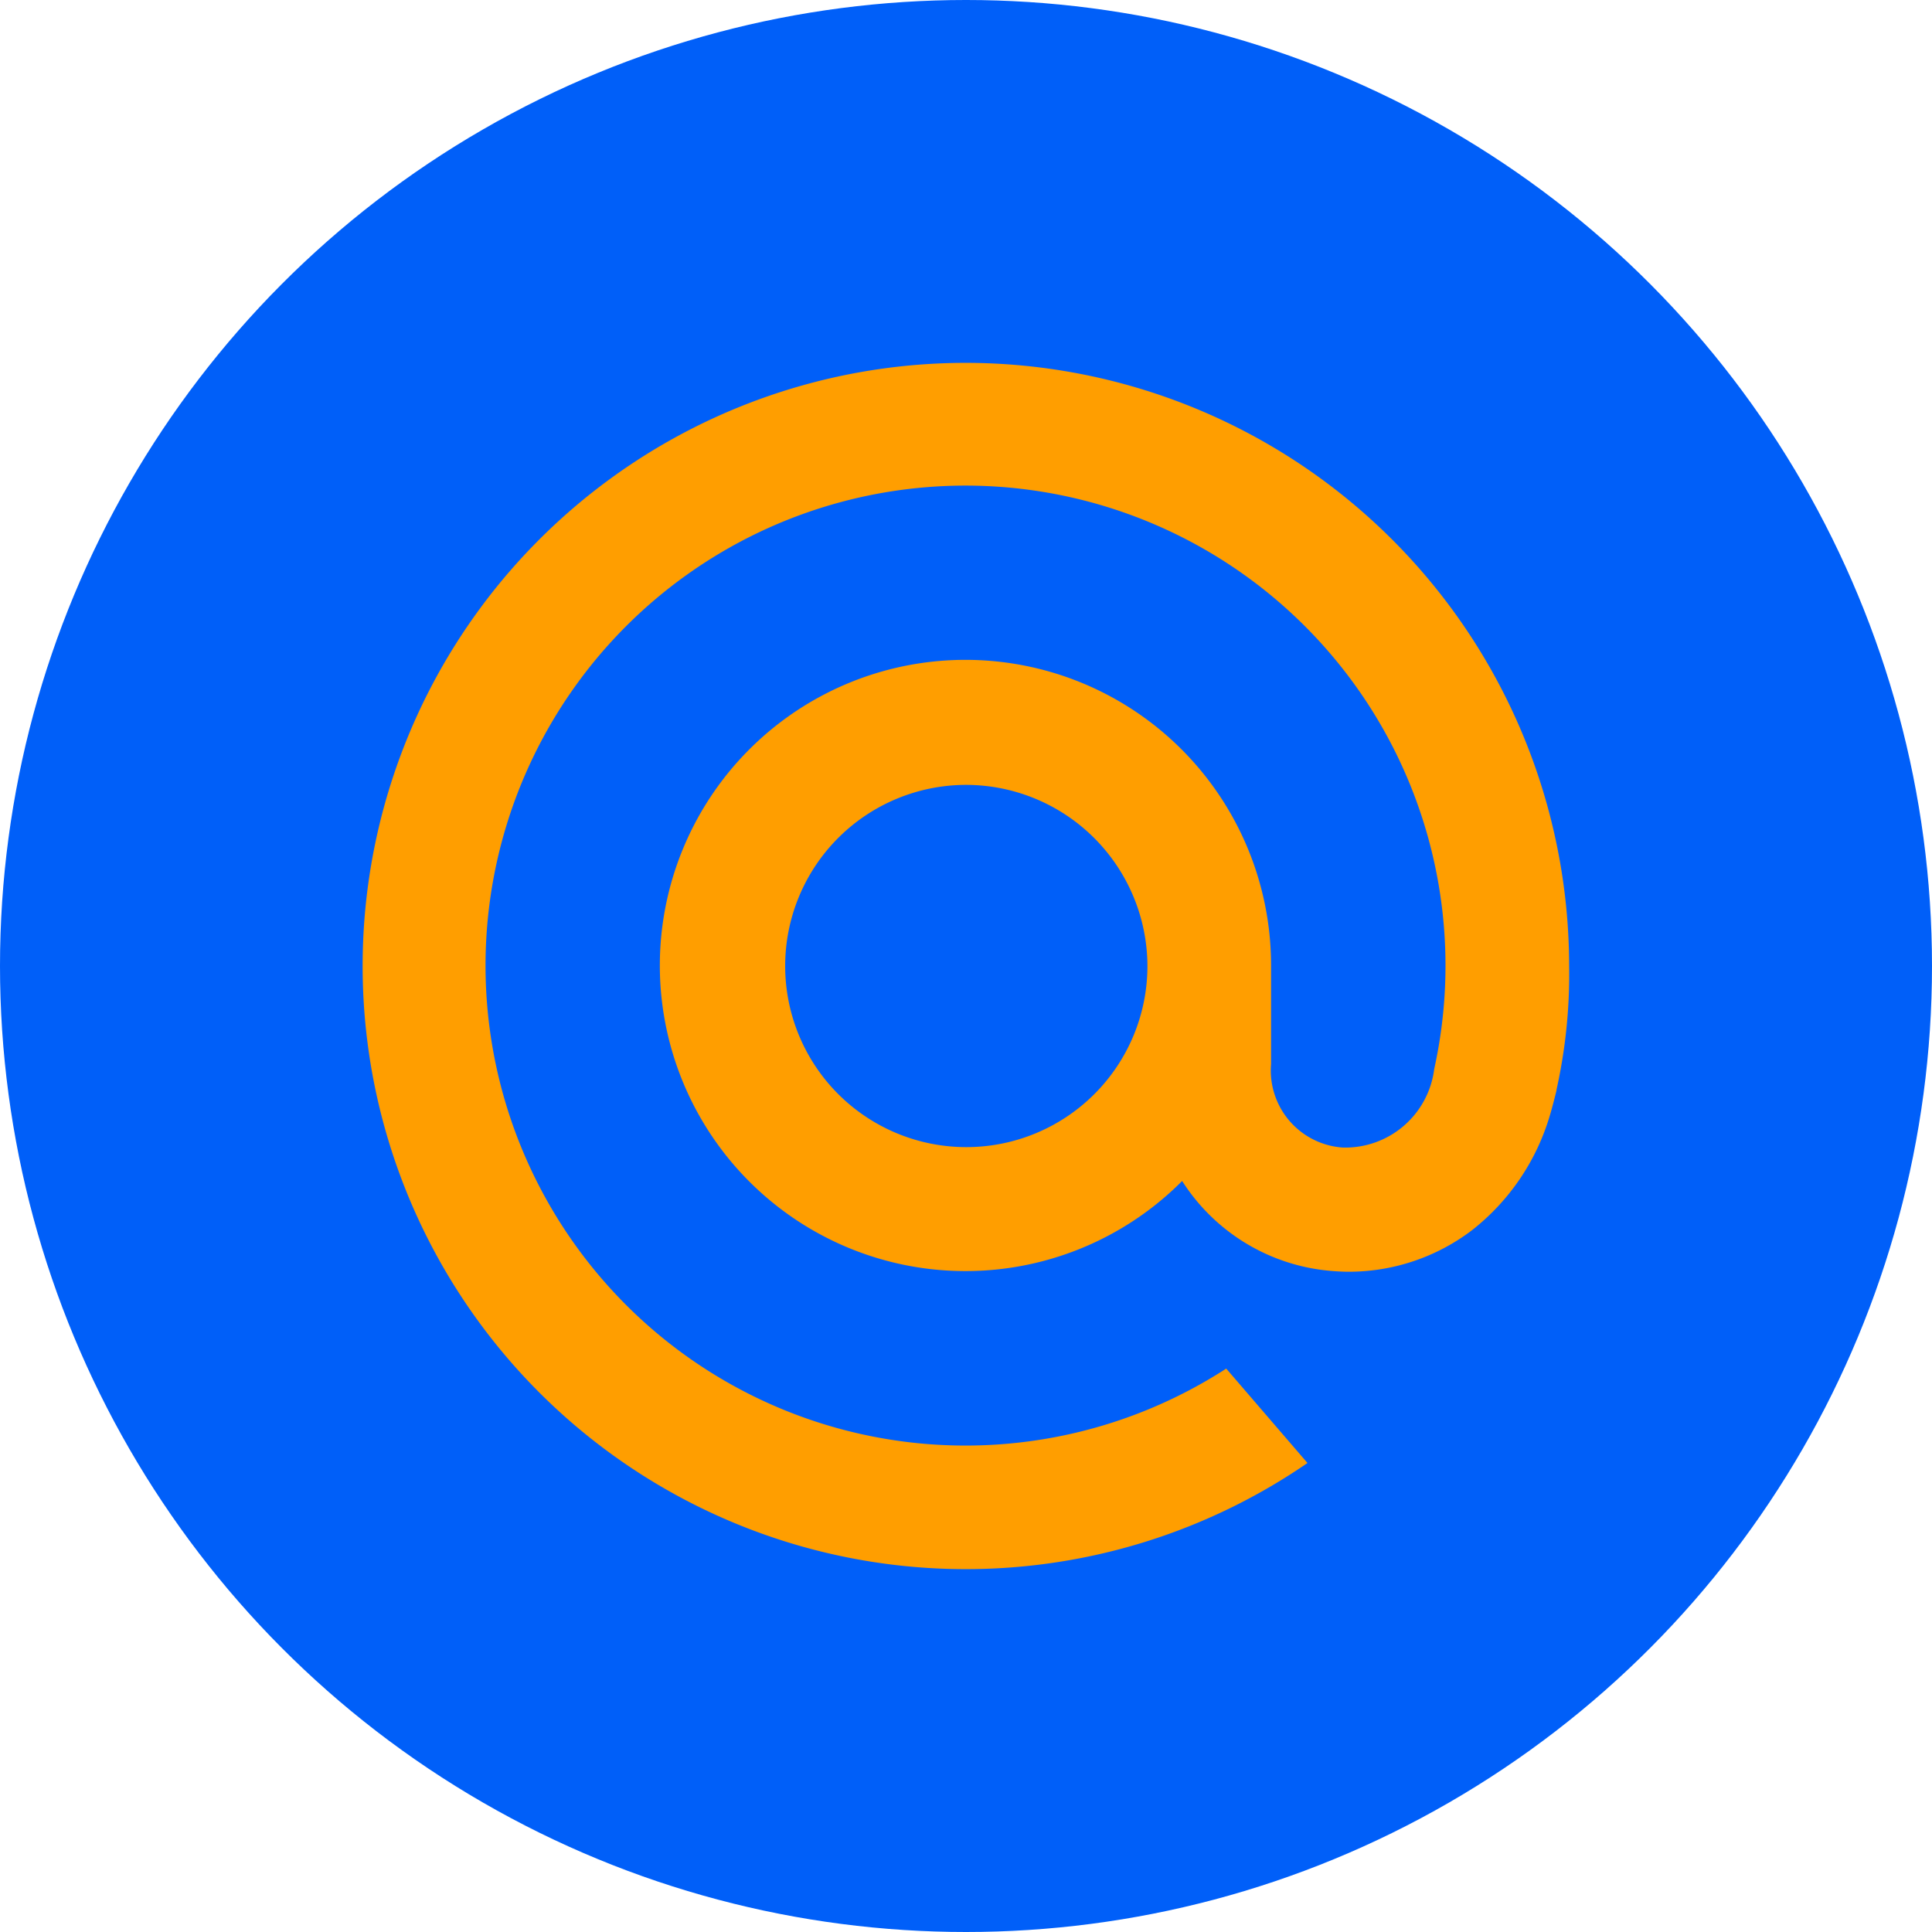
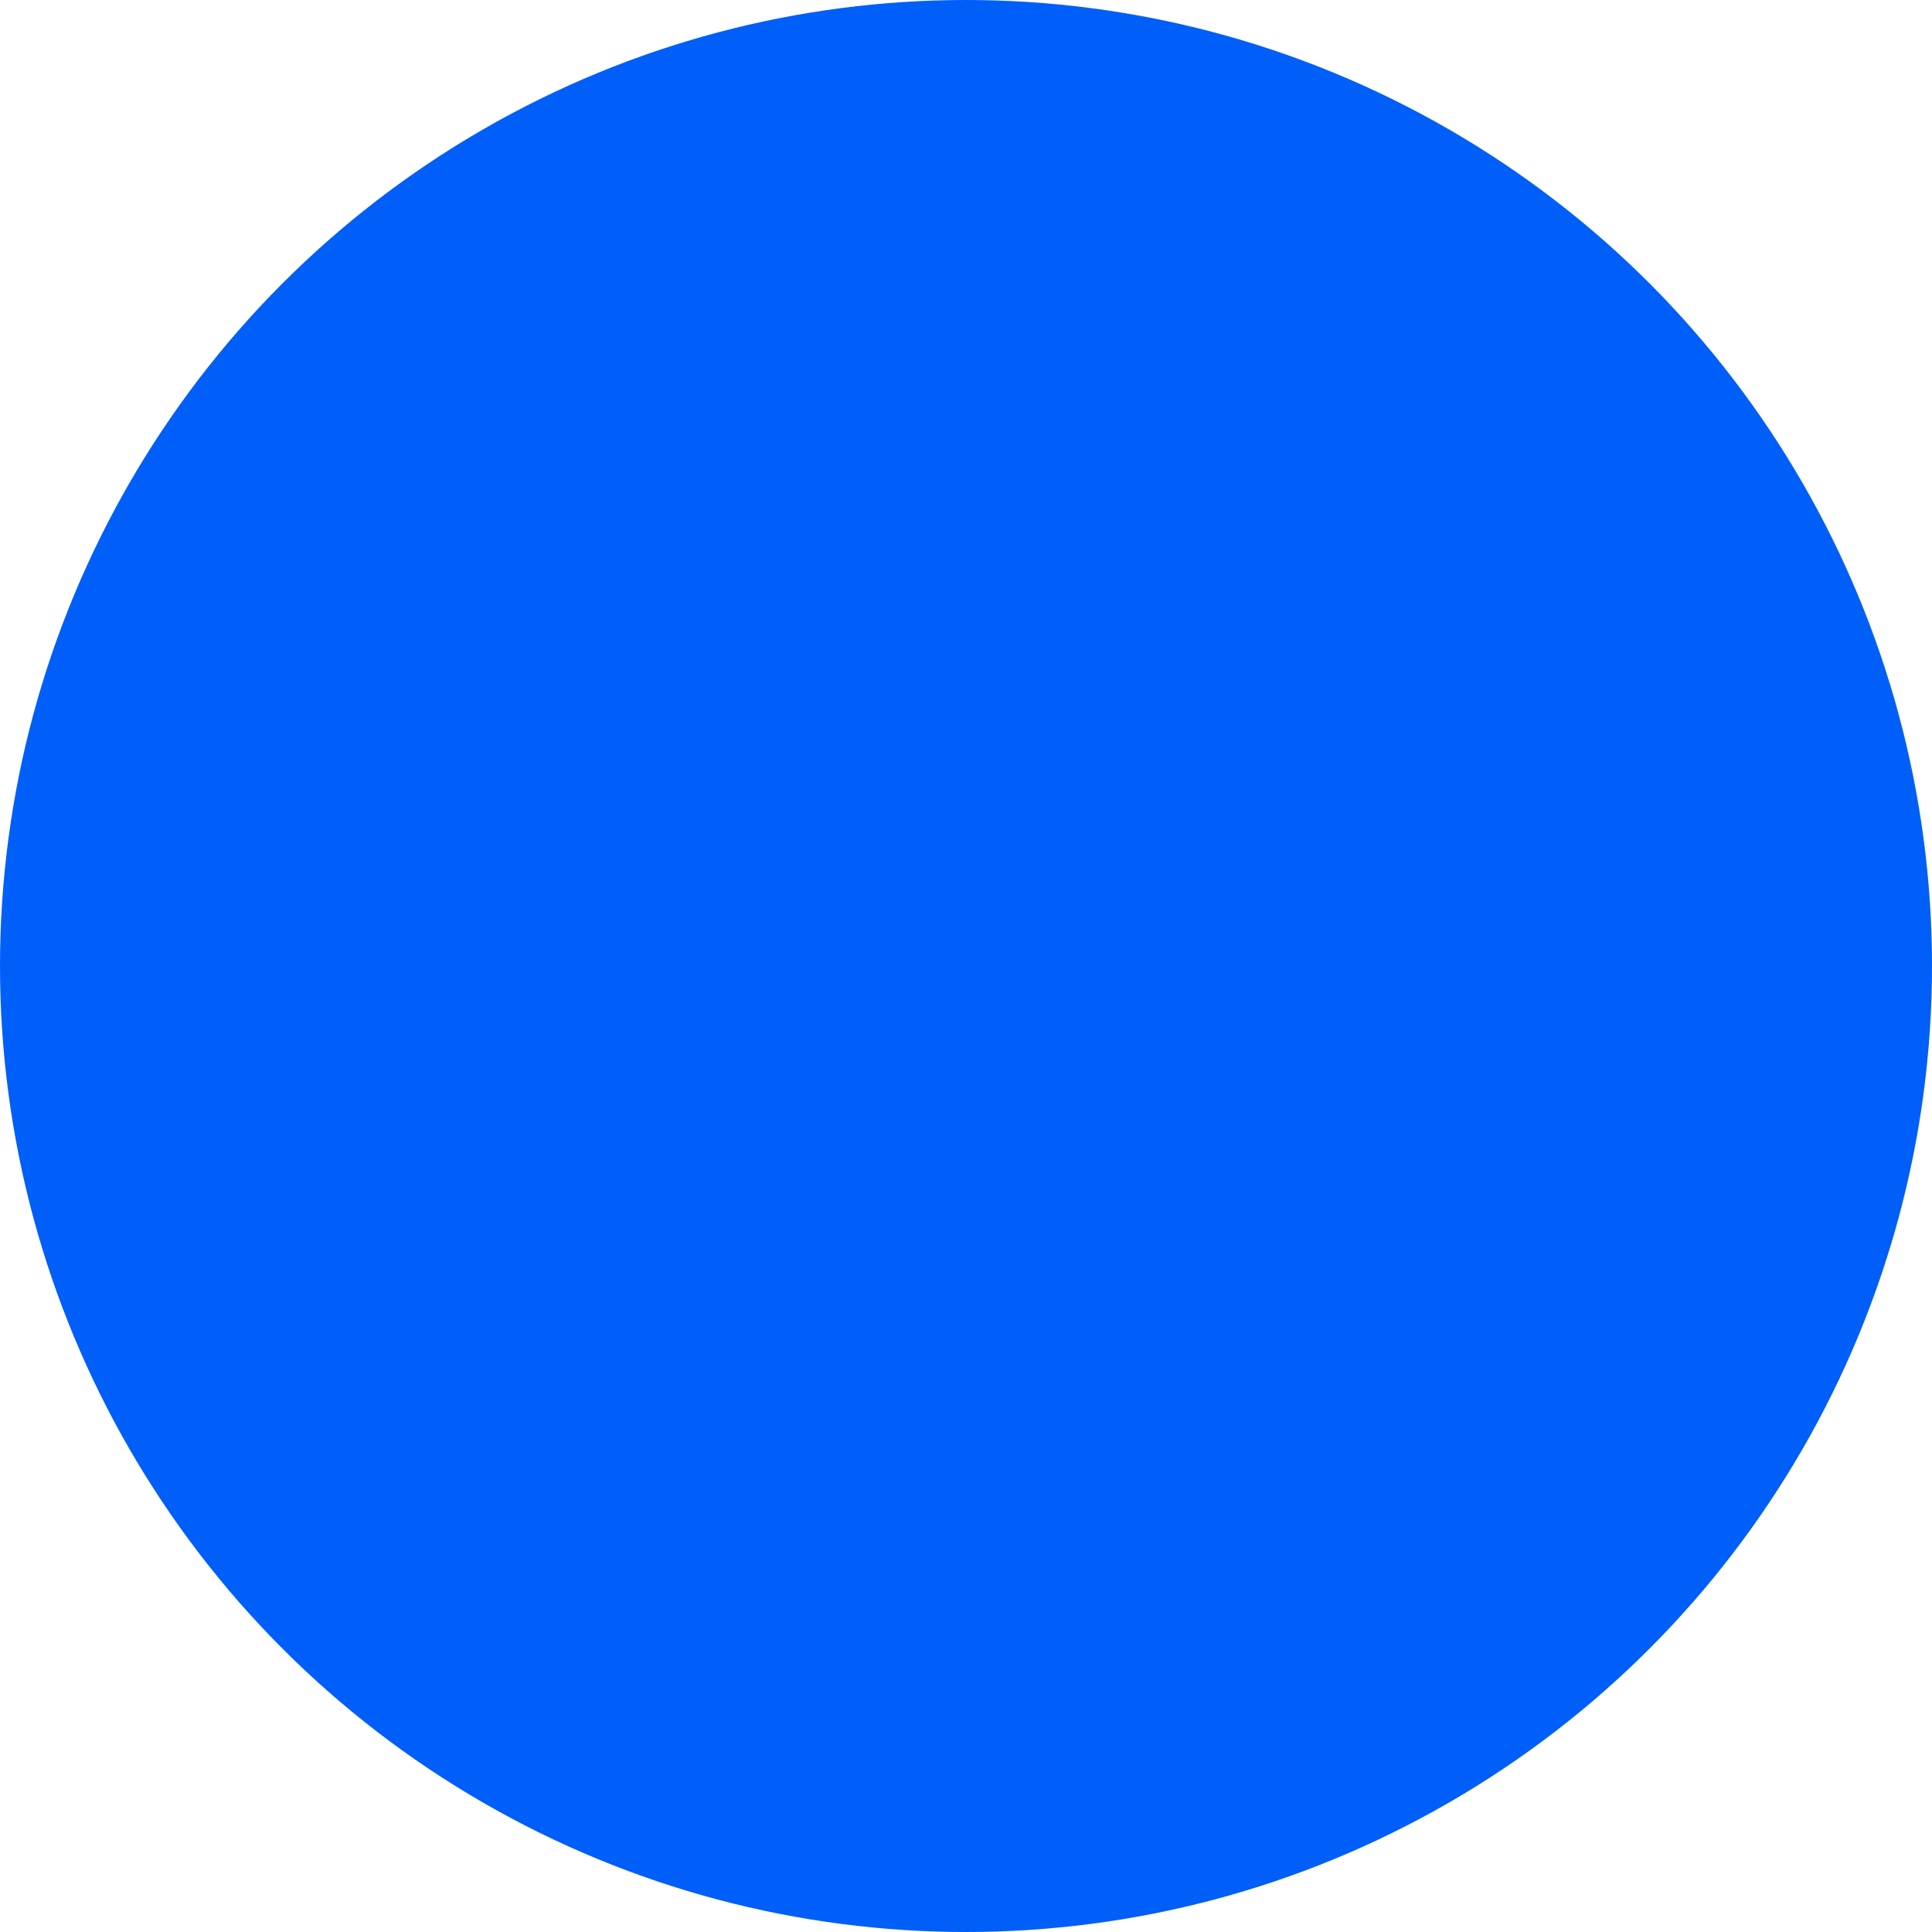
<svg xmlns="http://www.w3.org/2000/svg" id="bc09fb1f-966a-4190-94bb-daf5e14ecc7b" data-name="Layer 1" viewBox="0 0 32 32">
  <circle cx="16" cy="16" r="16" style="fill:#005ff9" />
-   <path d="M19.005,16A3,3,0,1,1,16,13,3.008,3.008,0,0,1,19.005,16ZM16,6.01a9.99,9.99,0,1,0,5.627,18.242l.029-.02L20.31,22.668l-.023.015a7.95,7.95,0,1,1,3.468-4.976,1.485,1.485,0,0,1-1.515,1.3,1.279,1.279,0,0,1-1.187-1.383V16a5.062,5.062,0,1,0-1.473,3.561,3.245,3.245,0,0,0,2.5,1.492c.088.007.179.011.269.011a3.373,3.373,0,0,0,2.027-.684,3.765,3.765,0,0,0,1.293-1.9c.04-.127.112-.419.112-.421l0-.011A8.813,8.813,0,0,0,25.99,16,10,10,0,0,0,16,6.01" style="fill:#ff9e00" />
</svg>